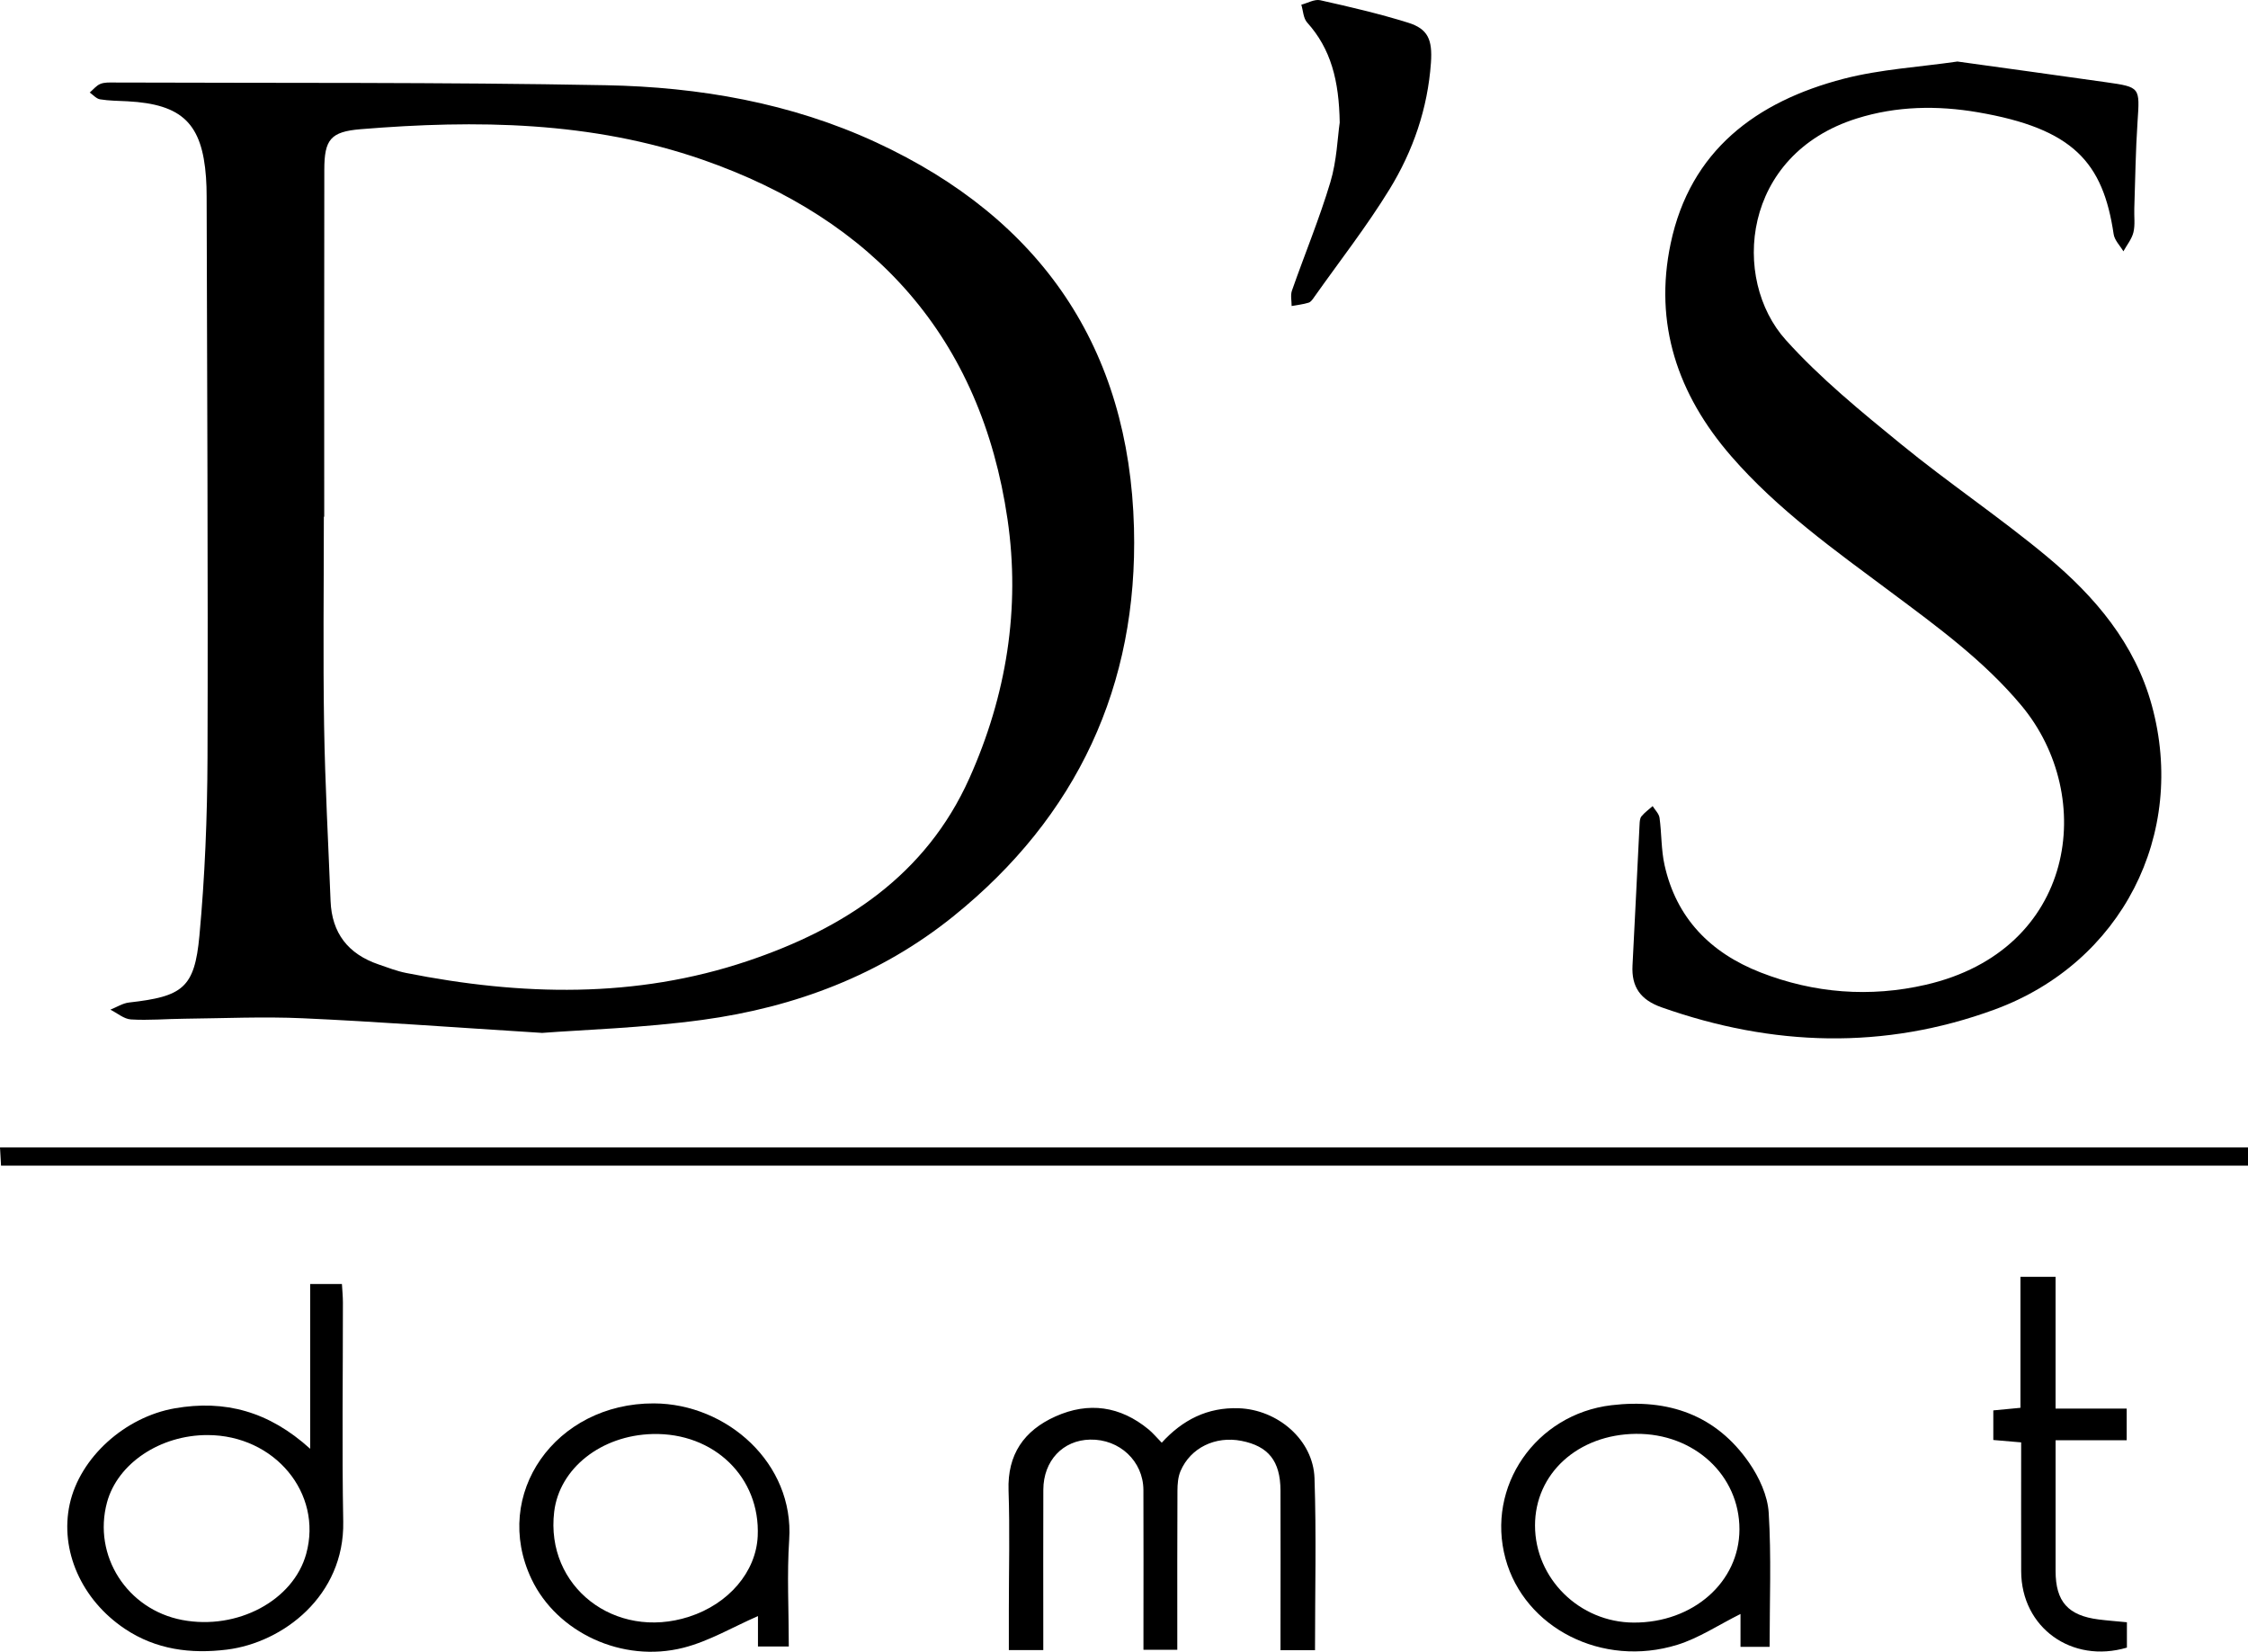
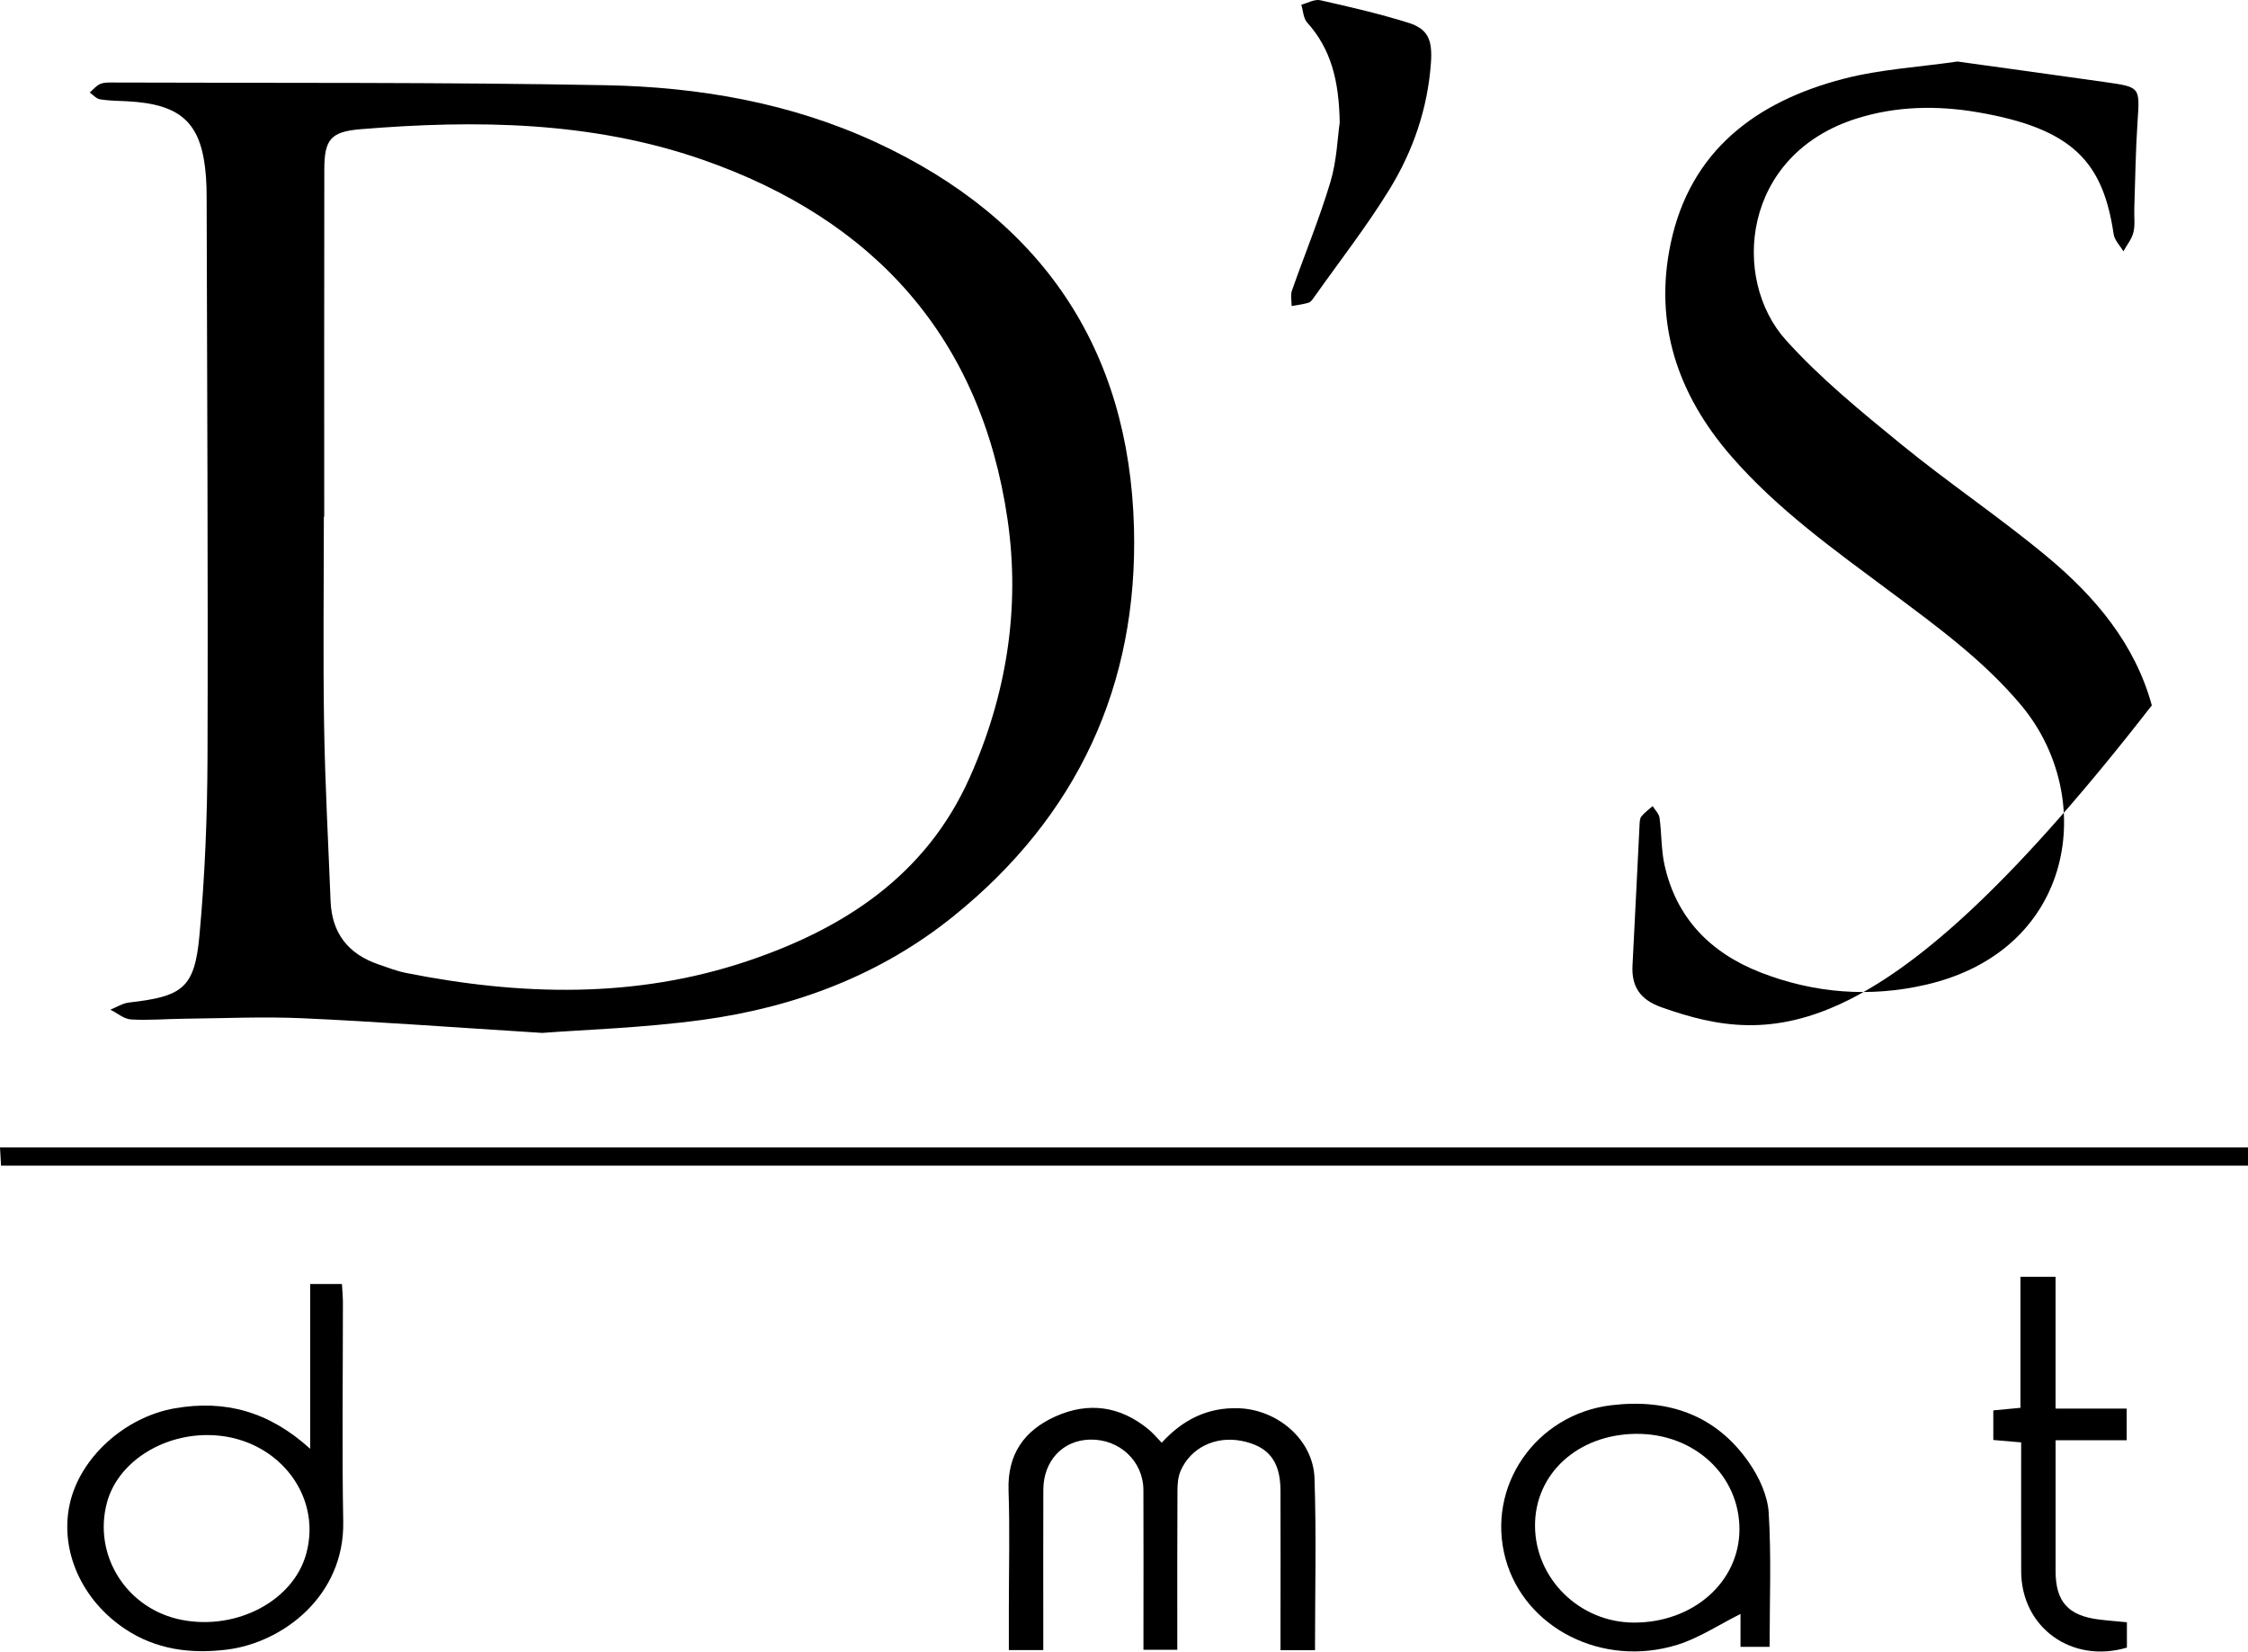
<svg xmlns="http://www.w3.org/2000/svg" width="98" height="72" viewBox="0 0 98 72" fill="none">
  <g clip-path="url(#clip0_1662_4958)">
    <path d="M23.621 45.023C19.542 44.767 16.376 44.529 13.205 44.386C11.485 44.308 9.757 44.388 8.032 44.406C7.258 44.413 6.48 44.484 5.709 44.437C5.403 44.419 5.111 44.16 4.812 44.011C5.084 43.903 5.347 43.731 5.627 43.699C7.964 43.436 8.483 43.071 8.694 40.783C8.933 38.205 9.037 35.607 9.046 33.017C9.073 24.861 9.027 16.705 9.008 8.549C9.008 8.278 9 8.005 8.981 7.734C8.813 5.384 7.943 4.542 5.558 4.415C5.158 4.394 4.755 4.394 4.363 4.33C4.2 4.304 4.061 4.137 3.912 4.034C4.063 3.905 4.197 3.732 4.372 3.659C4.547 3.586 4.765 3.596 4.963 3.597C12.113 3.625 19.265 3.579 26.413 3.715C30.477 3.792 34.478 4.484 38.2 6.208C45.394 9.54 49.23 15.177 49.435 23.014C49.615 29.867 46.967 35.589 41.557 39.945C38.384 42.501 34.653 43.907 30.632 44.455C28.018 44.811 25.364 44.89 23.621 45.025V45.023ZM14.133 22.525C14.133 22.525 14.123 22.525 14.118 22.525C14.118 25.565 14.08 28.607 14.129 31.646C14.171 34.189 14.312 36.731 14.411 39.274C14.465 40.669 15.172 41.584 16.5 42.038C16.901 42.175 17.299 42.332 17.713 42.413C22.712 43.404 27.705 43.535 32.59 41.891C36.815 40.471 40.364 38.148 42.258 33.926C43.876 30.318 44.49 26.52 43.922 22.634C42.767 14.738 38.135 9.57 30.616 6.957C25.796 5.282 20.76 5.218 15.719 5.632C14.412 5.74 14.14 6.082 14.138 7.395C14.129 12.438 14.134 17.481 14.134 22.524L14.133 22.525Z" fill="black" />
-     <path d="M85.327 2.681C87.52 2.986 89.669 3.279 91.816 3.585C93.312 3.798 93.285 3.804 93.184 5.317C93.1 6.573 93.085 7.834 93.043 9.094C93.031 9.44 93.085 9.799 93.005 10.128C92.934 10.42 92.72 10.68 92.568 10.955C92.421 10.706 92.181 10.472 92.143 10.207C91.681 7.082 90.388 5.607 86.217 4.893C84.456 4.592 82.682 4.619 80.949 5.163C75.928 6.738 75.458 12.161 77.852 14.82C79.351 16.487 81.123 17.93 82.869 19.357C84.948 21.056 87.192 22.558 89.253 24.274C91.338 26.011 93.072 28.062 93.807 30.747C95.344 36.356 92.499 41.969 86.958 44.004C82.137 45.774 77.271 45.618 72.436 43.909C71.515 43.584 71.118 43.02 71.168 42.082C71.277 40.034 71.371 37.986 71.476 35.938C71.482 35.817 71.489 35.668 71.559 35.583C71.698 35.415 71.882 35.284 72.046 35.138C72.15 35.307 72.321 35.468 72.346 35.647C72.44 36.33 72.415 37.035 72.564 37.704C73.077 40.017 74.561 41.532 76.744 42.386C79.084 43.301 81.524 43.486 83.959 42.924C90.495 41.416 91.428 34.717 88.122 30.754C86.498 28.808 84.463 27.324 82.448 25.821C79.993 23.991 77.495 22.216 75.472 19.887C73.133 17.194 72.093 14.109 72.832 10.61C73.684 6.572 76.551 4.423 80.383 3.431C81.988 3.017 83.676 2.923 85.326 2.683L85.327 2.681Z" fill="black" />
+     <path d="M85.327 2.681C87.52 2.986 89.669 3.279 91.816 3.585C93.312 3.798 93.285 3.804 93.184 5.317C93.1 6.573 93.085 7.834 93.043 9.094C93.031 9.44 93.085 9.799 93.005 10.128C92.934 10.42 92.72 10.68 92.568 10.955C92.421 10.706 92.181 10.472 92.143 10.207C91.681 7.082 90.388 5.607 86.217 4.893C84.456 4.592 82.682 4.619 80.949 5.163C75.928 6.738 75.458 12.161 77.852 14.82C79.351 16.487 81.123 17.93 82.869 19.357C84.948 21.056 87.192 22.558 89.253 24.274C91.338 26.011 93.072 28.062 93.807 30.747C82.137 45.774 77.271 45.618 72.436 43.909C71.515 43.584 71.118 43.02 71.168 42.082C71.277 40.034 71.371 37.986 71.476 35.938C71.482 35.817 71.489 35.668 71.559 35.583C71.698 35.415 71.882 35.284 72.046 35.138C72.15 35.307 72.321 35.468 72.346 35.647C72.44 36.33 72.415 37.035 72.564 37.704C73.077 40.017 74.561 41.532 76.744 42.386C79.084 43.301 81.524 43.486 83.959 42.924C90.495 41.416 91.428 34.717 88.122 30.754C86.498 28.808 84.463 27.324 82.448 25.821C79.993 23.991 77.495 22.216 75.472 19.887C73.133 17.194 72.093 14.109 72.832 10.61C73.684 6.572 76.551 4.423 80.383 3.431C81.988 3.017 83.676 2.923 85.326 2.683L85.327 2.681Z" fill="black" />
    <path d="M98 50.812H0.046C0.03 50.541 0.017 50.303 0 50.013H98V50.812Z" fill="black" />
    <path d="M13.522 63.152V55.97H14.906C14.921 56.246 14.949 56.51 14.949 56.774C14.951 59.96 14.905 63.146 14.963 66.33C15.022 69.564 12.331 71.604 9.892 71.906C8.314 72.101 6.799 71.907 5.444 71.001C3.549 69.733 2.599 67.581 3.039 65.564C3.482 63.533 5.446 61.766 7.621 61.388C9.805 61.008 11.722 61.521 13.521 63.151L13.522 63.152ZM9.05 62.554C6.978 62.55 5.122 63.794 4.664 65.492C4.04 67.812 5.539 70.156 7.94 70.614C10.344 71.071 12.79 69.767 13.35 67.727C14.074 65.089 11.972 62.559 9.05 62.554Z" fill="black" />
    <path d="M57.325 71.932H55.822C55.822 71.645 55.822 71.383 55.822 71.121C55.822 69.069 55.831 67.019 55.822 64.967C55.816 63.684 55.293 63.037 54.12 62.807C52.987 62.585 51.902 63.105 51.466 64.12C51.354 64.38 51.331 64.693 51.33 64.981C51.319 67.032 51.324 69.083 51.323 71.135C51.323 71.376 51.323 71.617 51.323 71.913H49.848C49.848 71.629 49.848 71.366 49.848 71.102C49.848 69.051 49.855 67 49.846 64.949C49.84 63.693 48.806 62.725 47.523 62.752C46.333 62.776 45.487 63.674 45.483 64.939C45.476 66.991 45.481 69.041 45.481 71.093C45.481 71.358 45.481 71.622 45.481 71.927H43.98C43.98 71.324 43.98 70.74 43.98 70.154C43.98 68.424 44.026 66.693 43.967 64.965C43.914 63.401 44.638 62.359 46.012 61.742C47.461 61.093 48.838 61.292 50.071 62.307C50.261 62.464 50.419 62.657 50.645 62.887C51.551 61.893 52.637 61.338 54 61.385C55.701 61.444 57.249 62.762 57.305 64.433C57.388 66.898 57.327 69.368 57.327 71.931L57.325 71.932Z" fill="black" />
    <path d="M77.146 71.786H75.876V70.353C74.919 70.829 74.064 71.405 73.12 71.697C69.851 72.708 66.457 70.966 65.632 67.944C64.774 64.8 66.948 61.647 70.248 61.253C72.735 60.956 74.816 61.683 76.254 63.764C76.689 64.394 77.059 65.193 77.105 65.936C77.224 67.851 77.145 69.778 77.145 71.785L77.146 71.786ZM66.918 66.494C66.918 68.809 68.858 70.719 71.22 70.728C73.809 70.739 75.827 68.96 75.83 66.664C75.832 64.304 73.852 62.476 71.317 62.501C68.794 62.526 66.918 64.228 66.918 66.494Z" fill="black" />
-     <path d="M34.387 71.769H33.043V70.445C31.951 70.92 30.917 71.538 29.796 71.824C27.12 72.505 24.276 71.153 23.172 68.834C21.412 65.13 24.218 61.159 28.506 61.174C31.693 61.185 34.627 63.791 34.404 67.113C34.303 68.634 34.387 70.166 34.387 71.769ZM28.449 62.509C26.207 62.565 24.385 64.006 24.159 65.901C23.769 69.156 26.804 71.517 30.038 70.473C31.769 69.914 32.959 68.517 33.032 66.962C33.151 64.403 31.132 62.441 28.449 62.509Z" fill="black" />
    <path d="M58.404 5.349C58.375 3.512 58.024 2.136 56.982 0.978C56.816 0.792 56.81 0.466 56.73 0.205C57.006 0.134 57.307 -0.045 57.554 0.01C58.839 0.298 60.127 0.597 61.383 0.988C62.254 1.259 62.451 1.73 62.381 2.737C62.241 4.723 61.605 6.574 60.576 8.25C59.583 9.869 58.405 11.376 57.305 12.931C57.235 13.031 57.153 13.16 57.05 13.193C56.811 13.268 56.556 13.294 56.308 13.339C56.309 13.115 56.251 12.87 56.321 12.669C56.874 11.09 57.518 9.539 57.997 7.939C58.278 7.003 58.309 5.996 58.403 5.349H58.404Z" fill="black" />
    <path d="M86.897 62.769V61.479C87.278 61.442 87.639 61.408 88.08 61.366V55.656H89.611V61.4H92.712V62.78H89.612C89.612 64.052 89.612 65.229 89.612 66.407C89.612 67.099 89.612 67.79 89.612 68.483C89.614 69.812 90.153 70.422 91.488 70.592C91.883 70.642 92.28 70.671 92.721 70.714V71.819C90.32 72.528 88.119 70.949 88.112 68.493C88.107 66.643 88.111 64.794 88.111 62.873C87.712 62.839 87.353 62.808 86.897 62.769Z" fill="black" />
  </g>
  <defs>
    <clipPath id="clip0_1662_4958">
      <rect width="98" height="72" fill="white" />
    </clipPath>
  </defs>
</svg>